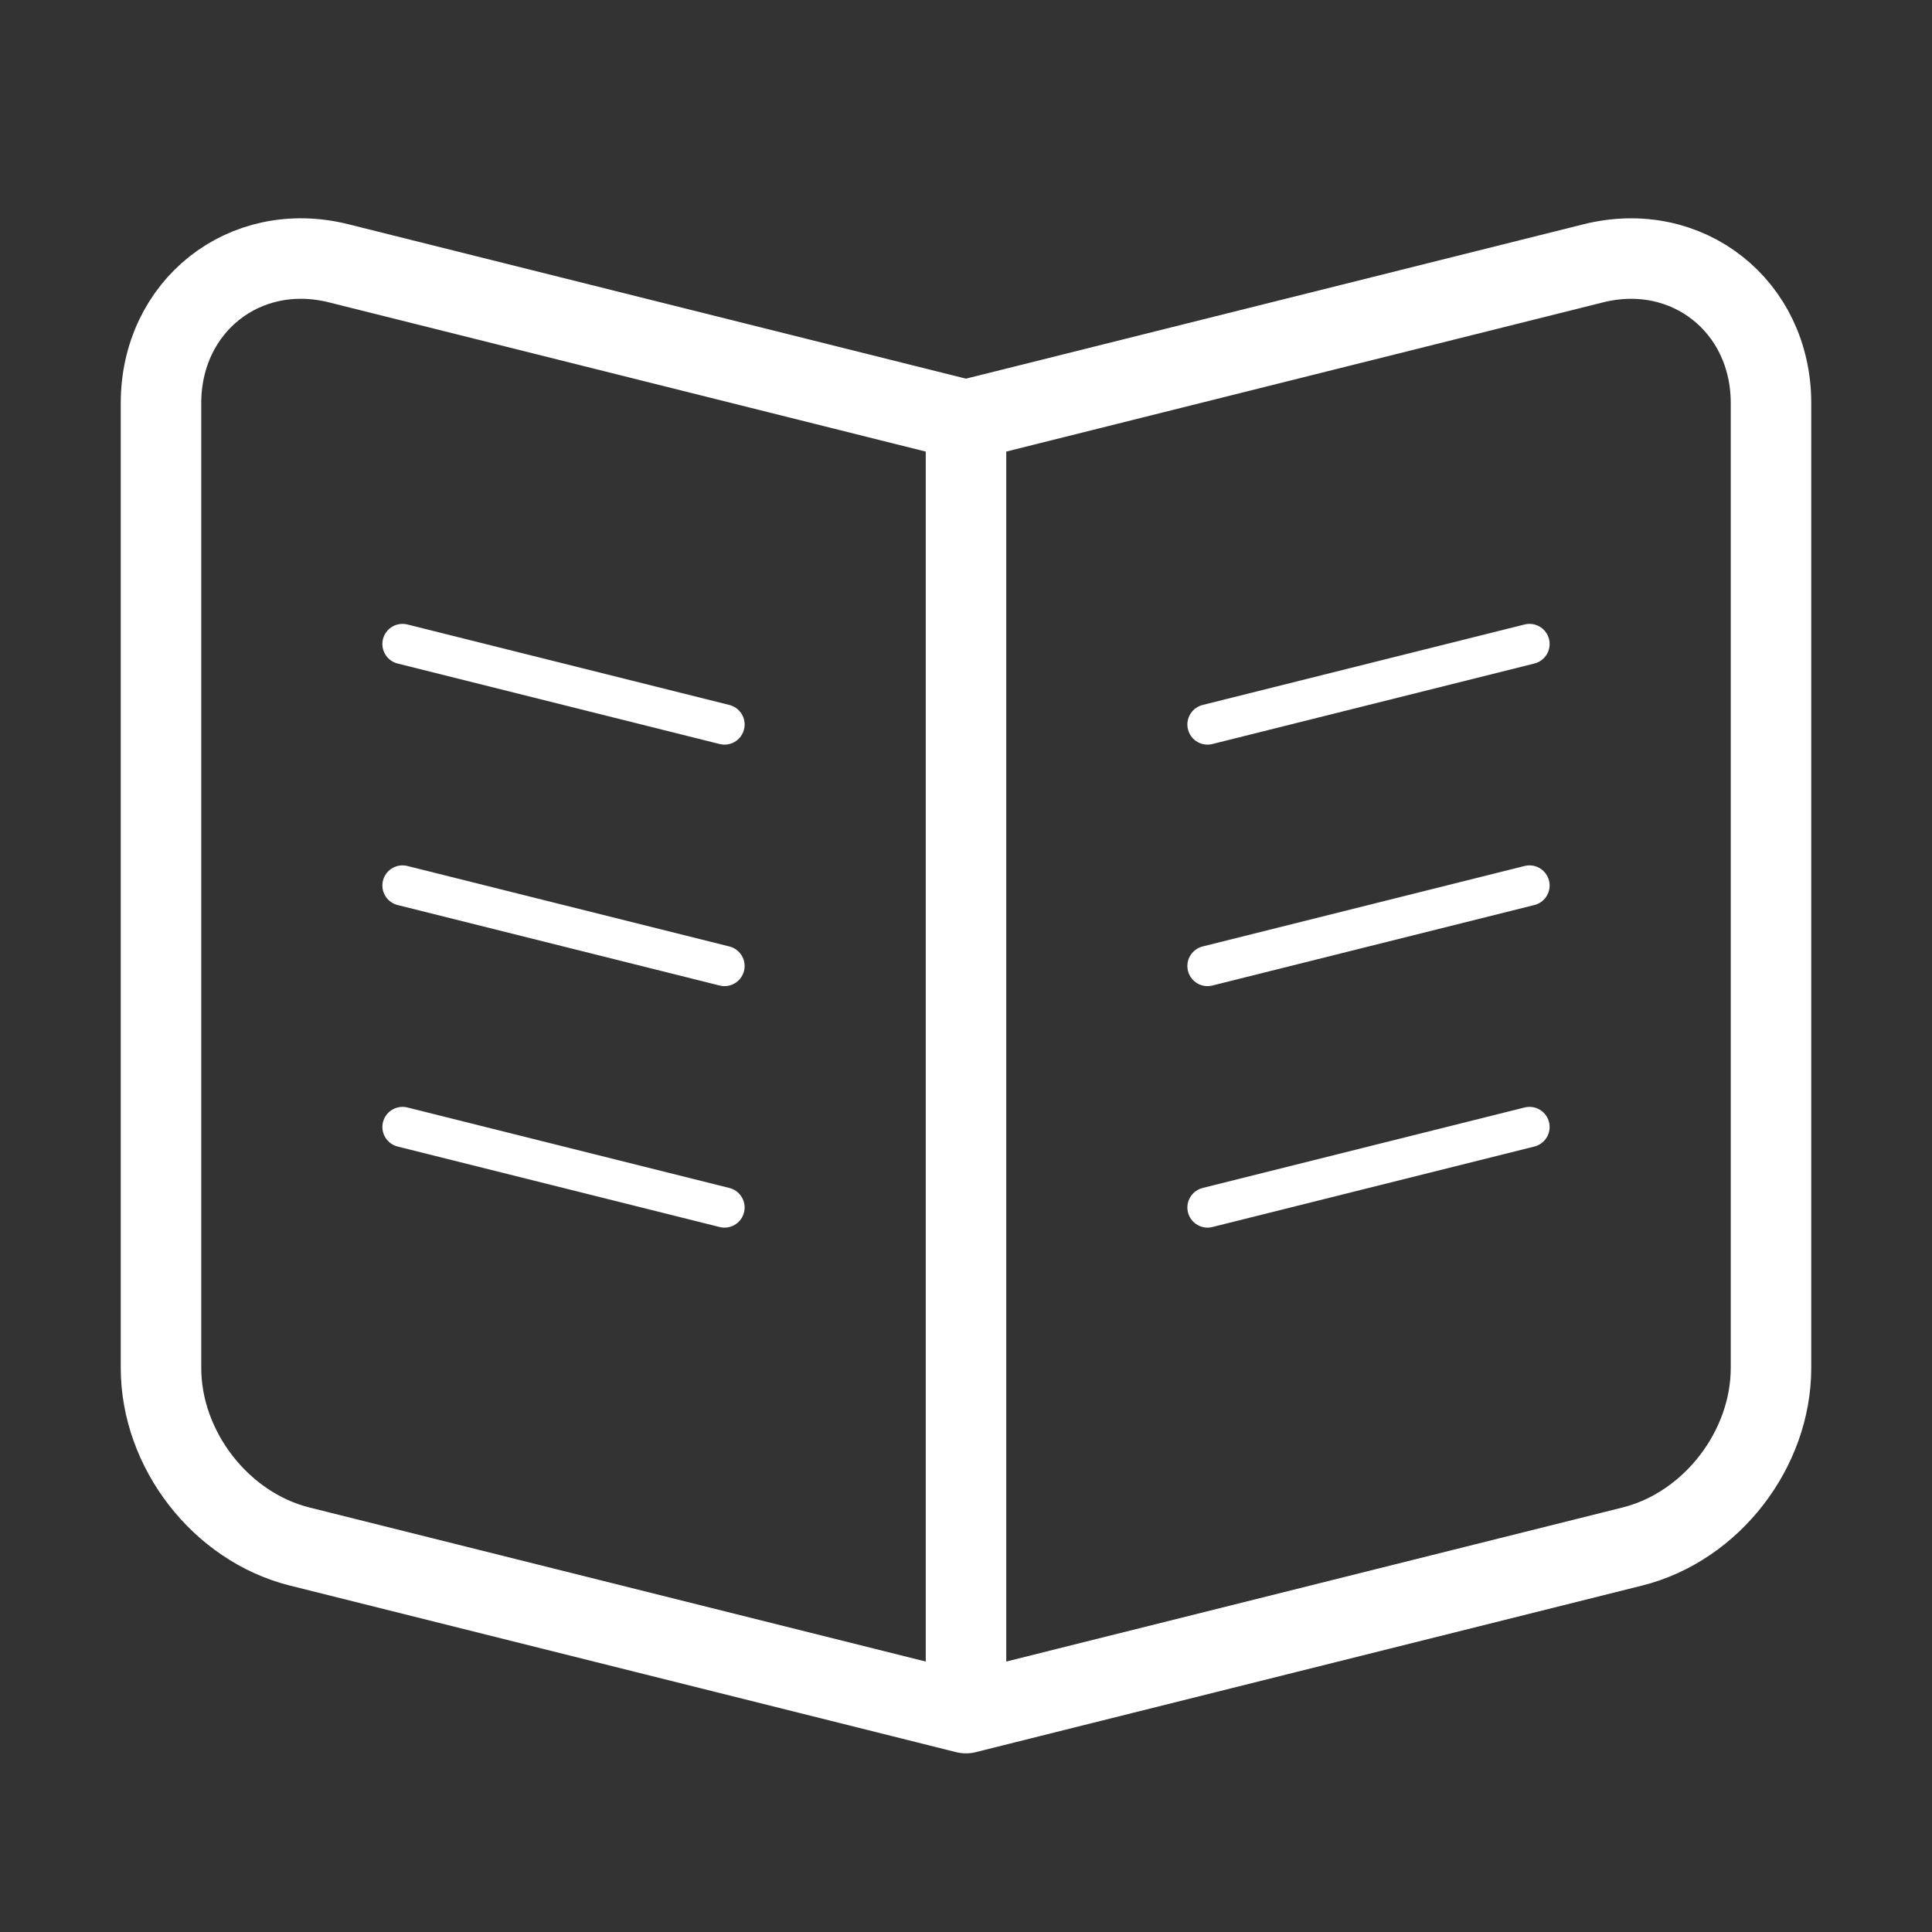
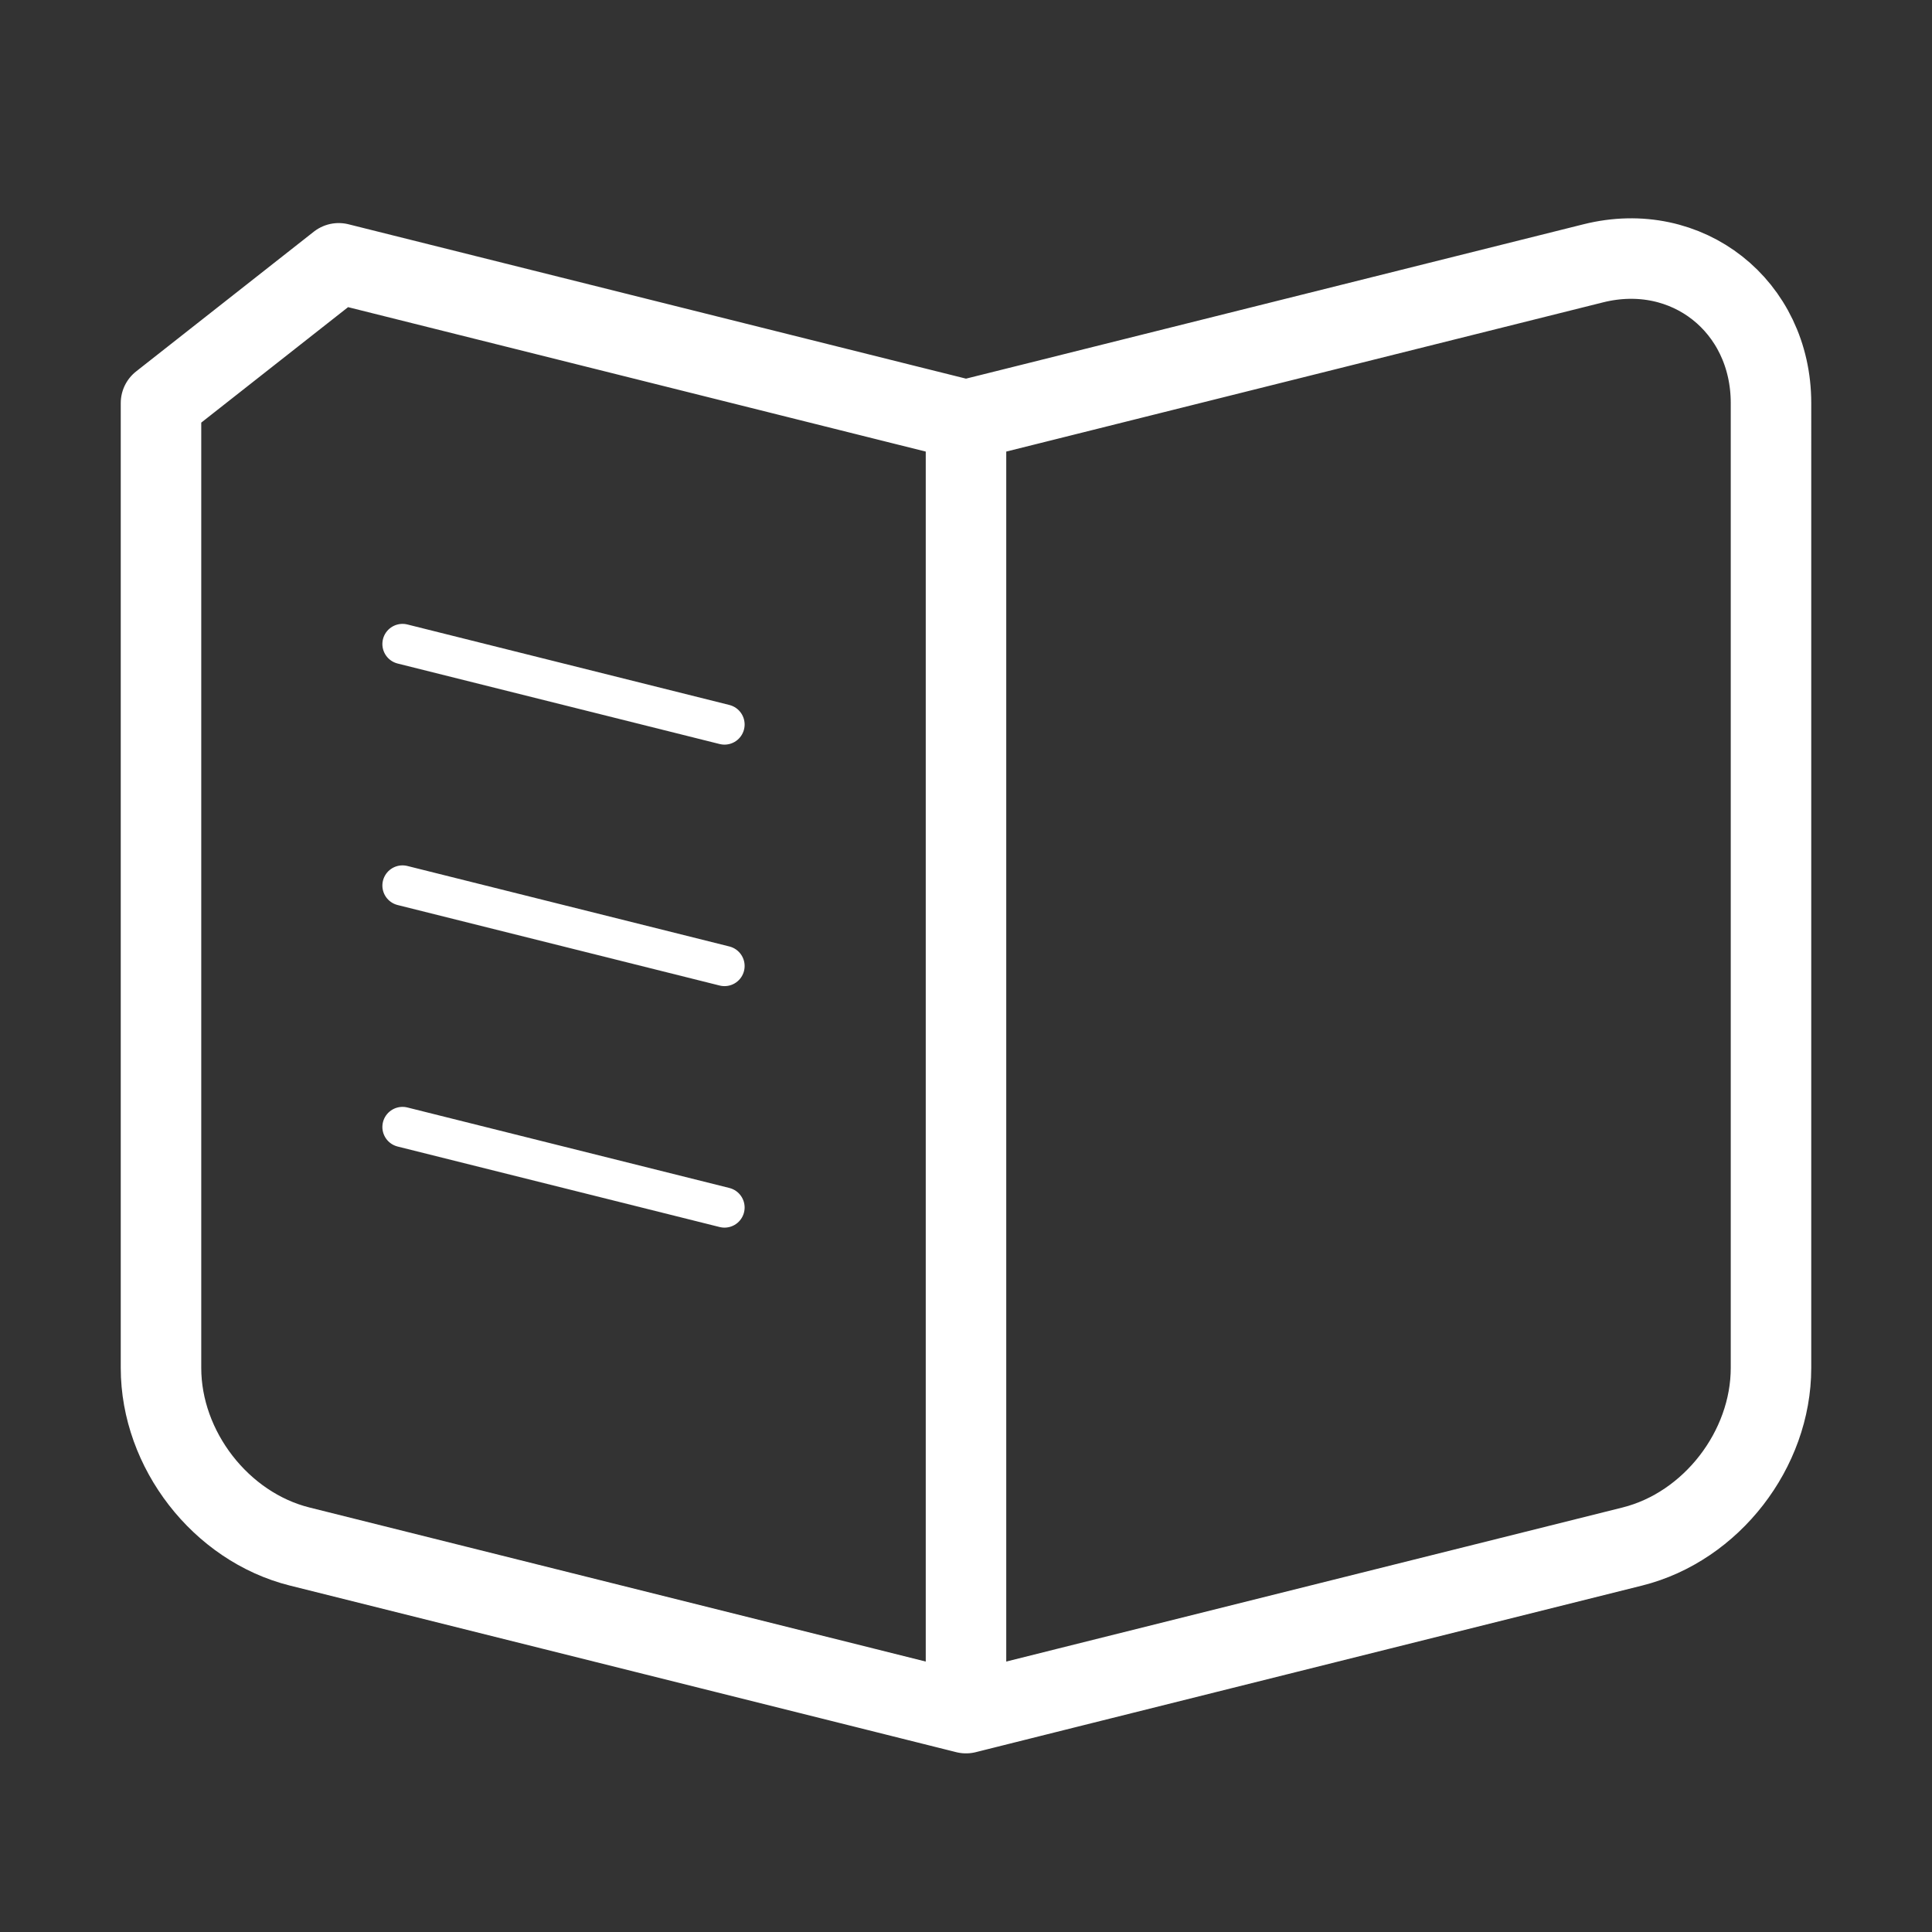
<svg xmlns="http://www.w3.org/2000/svg" fill="none" viewBox="0 0 48 48">
  <rect x="0" y="0" width="48" height="48" fill="#333333" stroke="none" />
-   <path clip-rule="evenodd" d="M4 10.014v23.972c0 2.028 1.484 3.947 3.445 4.437l14.07 3.517 2.485.622V10.438l-1.515-.378-14.07-3.518C6.076 5.957 4 7.607 4 10.014Zm21.515.046L24 10.438v32.124l2.485-.622 14.07-3.517c1.963-.491 3.445-2.41 3.445-4.437V10.014c0-2.407-2.08-4.056-4.415-3.472l-14.07 3.518Z" stroke="#fff" stroke-width="2" stroke-linecap="round" stroke-linejoin="round" />
+   <path clip-rule="evenodd" d="M4 10.014v23.972c0 2.028 1.484 3.947 3.445 4.437l14.07 3.517 2.485.622V10.438l-1.515-.378-14.07-3.518Zm21.515.046L24 10.438v32.124l2.485-.622 14.07-3.517c1.963-.491 3.445-2.41 3.445-4.437V10.014c0-2.407-2.08-4.056-4.415-3.472l-14.07 3.518Z" stroke="#fff" stroke-width="2" stroke-linecap="round" stroke-linejoin="round" />
  <path d="m10 16 8 2M10 22l8 2M10 28l8 2" stroke="#fff" stroke-linecap="round" stroke-linejoin="round" />
-   <path d="m30 18 8-2M30 24l8-2M30 30l8-2" stroke="#fff" stroke-linecap="round" />
</svg>